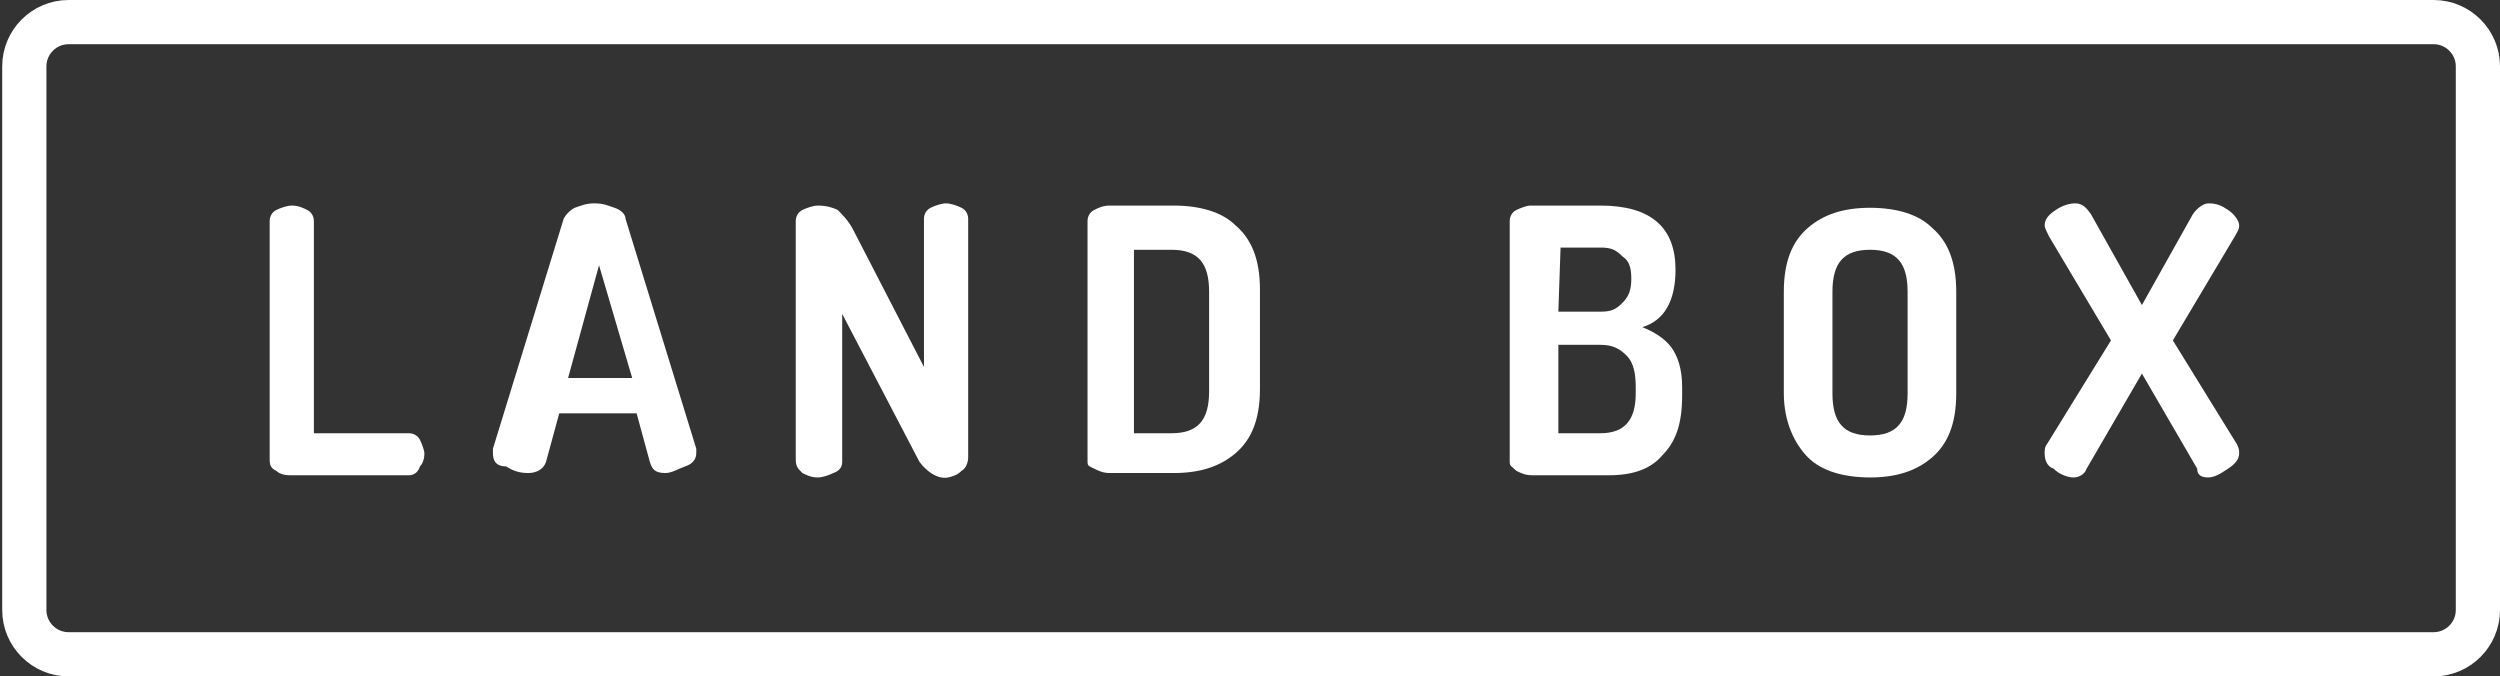
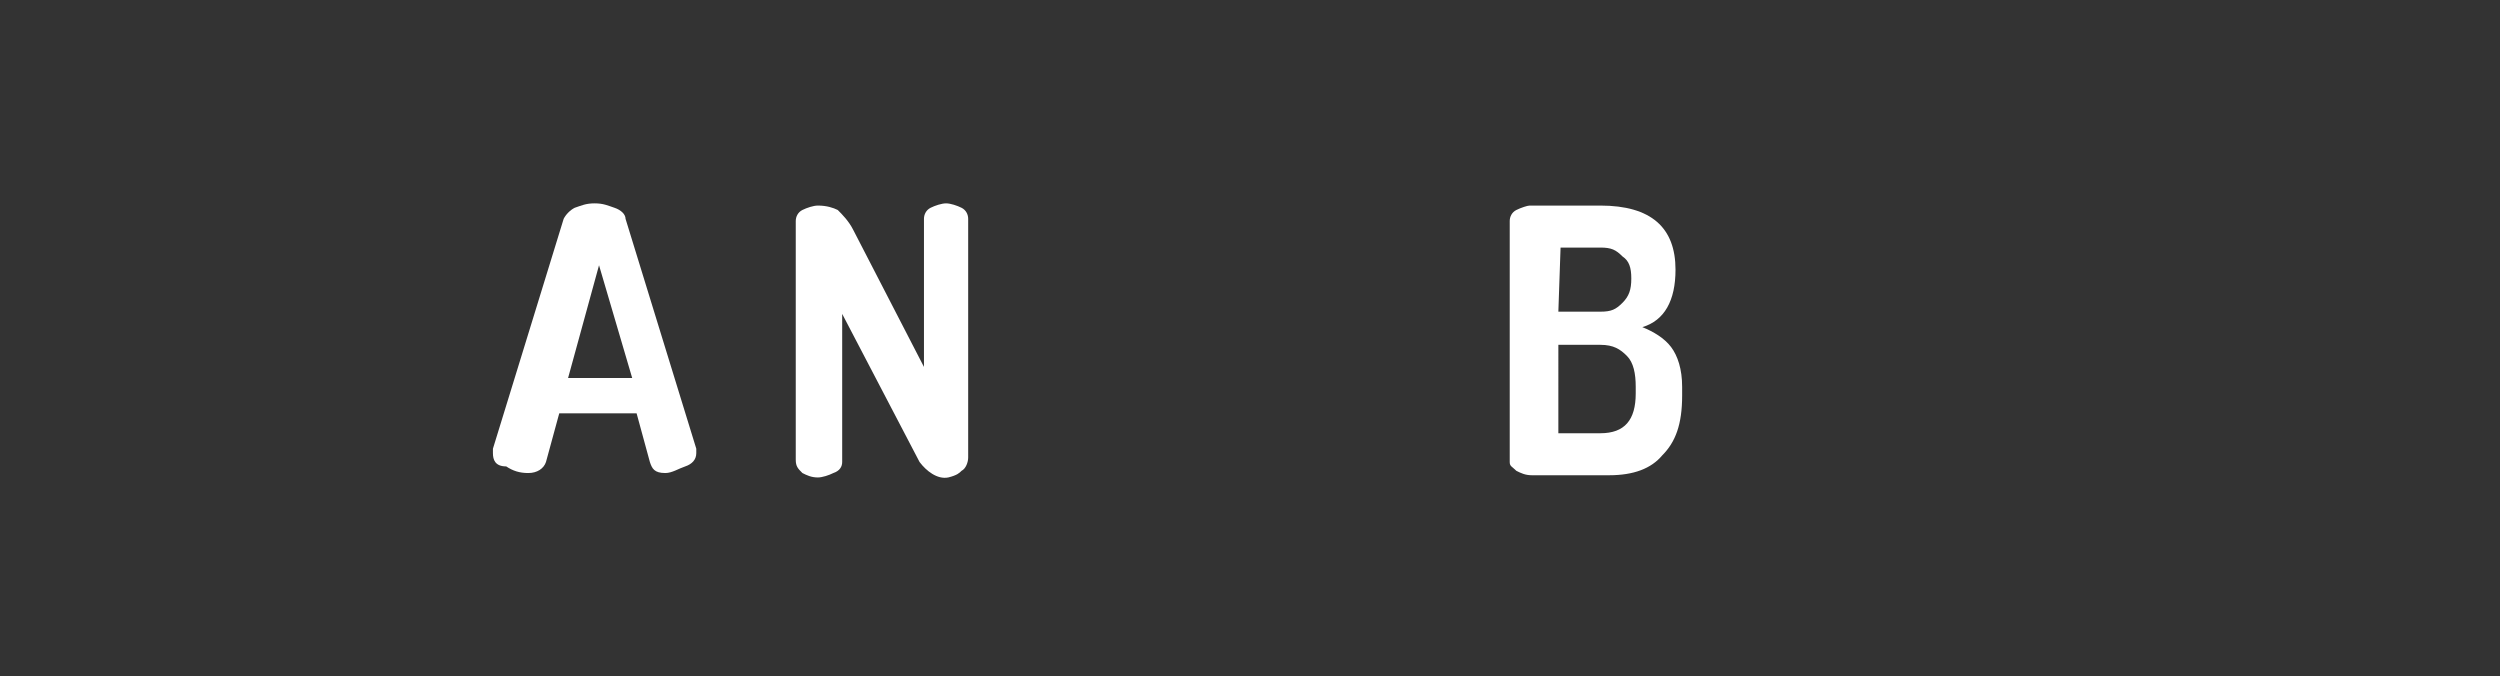
<svg xmlns="http://www.w3.org/2000/svg" version="1.1" id="Layer_1" x="0px" y="0px" viewBox="-247.6 381.1 113.1 30.6" style="enable-background:new -247.6 381.1 113.1 30.6;" xml:space="preserve">
  <rect x="-247.6" y="381.1" width="113.1" height="30.6" fill="#333333" stroke="none" />
  <style type="text/css">
	.st0{fill:#fff;}
	.st1{display:none;fill:#fff;}
	.st2{fill:none;stroke:#fff;stroke-width:2;stroke-miterlimit:10;}
</style>
  <g id="XMLID_15_">
-     <path id="XMLID_68_" class="st0" d="M-235.4,401.9v-10.8c0-0.2,0.1-0.4,0.3-0.5c0.2-0.1,0.5-0.2,0.7-0.2c0.3,0,0.5,0.1,0.7,0.2   c0.2,0.1,0.3,0.3,0.3,0.5v9.6h4.3c0.2,0,0.4,0.1,0.5,0.3c0.1,0.2,0.2,0.5,0.2,0.6c0,0.3-0.1,0.5-0.2,0.6c-0.1,0.3-0.3,0.4-0.5,0.4   h-5.4c-0.3,0-0.5-0.1-0.6-0.2C-235.3,402.3-235.4,402.2-235.4,401.9z" />
    <path id="XMLID_70_" class="st0" d="M-225.3,401.6c0,0,0-0.1,0-0.2l3.2-10.4c0.1-0.2,0.3-0.4,0.5-0.5c0.3-0.1,0.5-0.2,0.9-0.2   c0.4,0,0.6,0.1,0.9,0.2c0.3,0.1,0.5,0.3,0.5,0.5l3.2,10.4c0,0.1,0,0.2,0,0.2c0,0.3-0.2,0.5-0.5,0.6s-0.6,0.3-0.9,0.3   c-0.5,0-0.6-0.2-0.7-0.5l-0.6-2.2h-3.5l-0.6,2.2c-0.1,0.3-0.4,0.5-0.8,0.5c-0.4,0-0.7-0.1-1-0.3   C-225.2,402.2-225.3,401.9-225.3,401.6z M-221.9,398.2h2.9l-1.5-5.1L-221.9,398.2z" />
    <path id="XMLID_73_" class="st0" d="M-211.6,401.9v-10.8c0-0.2,0.1-0.4,0.3-0.5c0.2-0.1,0.5-0.2,0.7-0.2c0.4,0,0.7,0.1,0.9,0.2   c0.2,0.2,0.5,0.5,0.7,0.9l3.2,6.2v-6.7c0-0.2,0.1-0.4,0.3-0.5c0.2-0.1,0.5-0.2,0.7-0.2s0.5,0.1,0.7,0.2c0.2,0.1,0.3,0.3,0.3,0.5   v10.8c0,0.2-0.1,0.5-0.3,0.6c-0.1,0.1-0.2,0.2-0.6,0.3c-0.5,0.1-1-0.3-1.3-0.7l-3.5-6.7v6.7c0,0.2-0.1,0.4-0.4,0.5   c-0.2,0.1-0.5,0.2-0.7,0.2c-0.3,0-0.5-0.1-0.7-0.2C-211.5,402.3-211.6,402.2-211.6,401.9z" />
-     <path id="XMLID_75_" class="st0" d="M-198.4,402v-10.9c0-0.2,0.1-0.4,0.3-0.5c0.2-0.1,0.4-0.2,0.7-0.2h2.9c1.2,0,2.2,0.3,2.8,0.9   c0.7,0.6,1.1,1.5,1.1,2.9v4.5c0,1.4-0.4,2.3-1.1,2.9c-0.7,0.6-1.6,0.9-2.8,0.9h-2.9c-0.3,0-0.5-0.1-0.7-0.2   C-198.3,402.2-198.4,402.2-198.4,402z M-196.3,400.7h1.7c1.2,0,1.7-0.6,1.7-1.9v-4.5c0-1.3-0.5-1.9-1.7-1.9h-1.7V400.7z" />
    <path id="XMLID_78_" class="st0" d="M-179.3,402v-10.9c0-0.2,0.1-0.4,0.3-0.5c0.2-0.1,0.5-0.2,0.6-0.2h3.2c2.3,0,3.4,1,3.4,2.9   c0,1.4-0.5,2.3-1.5,2.6c0.5,0.2,1,0.5,1.3,0.9c0.3,0.4,0.5,1,0.5,1.8v0.4c0,1.3-0.3,2.1-0.9,2.7c-0.5,0.6-1.3,0.9-2.4,0.9h-3.5   c-0.3,0-0.5-0.1-0.7-0.2C-179.2,402.2-179.3,402.2-179.3,402z M-177.1,395.2h1.9c0.5,0,0.7-0.1,1-0.4c0.3-0.3,0.4-0.6,0.4-1.1   c0-0.5-0.1-0.8-0.4-1c-0.3-0.3-0.5-0.4-1-0.4h-1.8L-177.1,395.2L-177.1,395.2z M-177.1,400.7h1.9c1.1,0,1.6-0.6,1.6-1.8v-0.3   c0-0.6-0.1-1.1-0.4-1.4c-0.3-0.3-0.6-0.5-1.2-0.5h-1.9L-177.1,400.7L-177.1,400.7z" />
-     <path id="XMLID_82_" class="st0" d="M-166.9,398.9v-4.6c0-1.4,0.4-2.3,1.1-2.9c0.7-0.6,1.6-0.9,2.8-0.9c1.2,0,2.2,0.3,2.8,0.9   c0.7,0.6,1.1,1.5,1.1,2.9v4.6c0,1.4-0.4,2.3-1.1,2.9c-0.7,0.6-1.6,0.9-2.8,0.9c-1.2,0-2.2-0.3-2.8-0.9S-166.9,400.2-166.9,398.9z    M-164.7,398.9c0,1.3,0.5,1.9,1.7,1.9s1.7-0.6,1.7-1.9v-4.6c0-1.3-0.5-1.9-1.7-1.9s-1.7,0.6-1.7,1.9V398.9z" />
-     <path id="XMLID_85_" class="st0" d="M-155.1,401.6c0-0.1,0-0.3,0.1-0.4l2.9-4.7l-2.8-4.7c-0.1-0.2-0.2-0.4-0.2-0.5   c0-0.3,0.2-0.5,0.5-0.7c0.3-0.2,0.6-0.3,0.9-0.3s0.5,0.2,0.7,0.5l2.3,4.1l2.3-4.1c0.2-0.3,0.5-0.5,0.7-0.5c0.4,0,0.6,0.1,0.9,0.3   c0.3,0.2,0.5,0.5,0.5,0.7c0,0.2-0.1,0.3-0.2,0.5l-2.8,4.7l2.9,4.7c0.1,0.2,0.1,0.3,0.1,0.4c0,0.3-0.2,0.5-0.5,0.7s-0.6,0.4-0.9,0.4   c-0.3,0-0.5-0.1-0.5-0.4l-2.5-4.3l-2.5,4.3c-0.1,0.3-0.4,0.4-0.6,0.4s-0.6-0.1-0.9-0.4C-155,402.2-155.1,401.9-155.1,401.6z" />
  </g>
  <path id="XMLID_11_" class="st1" d="M-159.7,372.2l-28-10.5c-1.8-0.7-4.8-0.7-6.6,0l-28,10.5c-1.8,0.7-3.3,2.9-3.3,4.9v5.2h69.1  v-5.2C-156.4,375.1-157.9,372.9-159.7,372.2z" />
-   <path id="XMLID_2_" class="st1" d="M-222.3,421l28,10.5c1.8,0.7,4.8,0.7,6.6,0l28-10.5c1.8-0.7,3.3-2.9,3.3-4.9v-5.2h-69.2v5.2  C-225.6,418.1-224.1,420.4-222.3,421z" />
-   <path class="st2" d="M-137.5,410.7h-107c-1.1,0-2-0.9-2-2v-24.6c0-1.1,0.9-2,2-2h107c1.1,0,2,0.9,2,2v24.6  C-135.5,409.8-136.4,410.7-137.5,410.7z" />
+   <path id="XMLID_2_" class="st1" d="M-222.3,421l28,10.5c1.8,0.7,4.8,0.7,6.6,0l28-10.5c1.8-0.7,3.3-2.9,3.3-4.9v-5.2h-69.2v5.2  z" />
</svg>